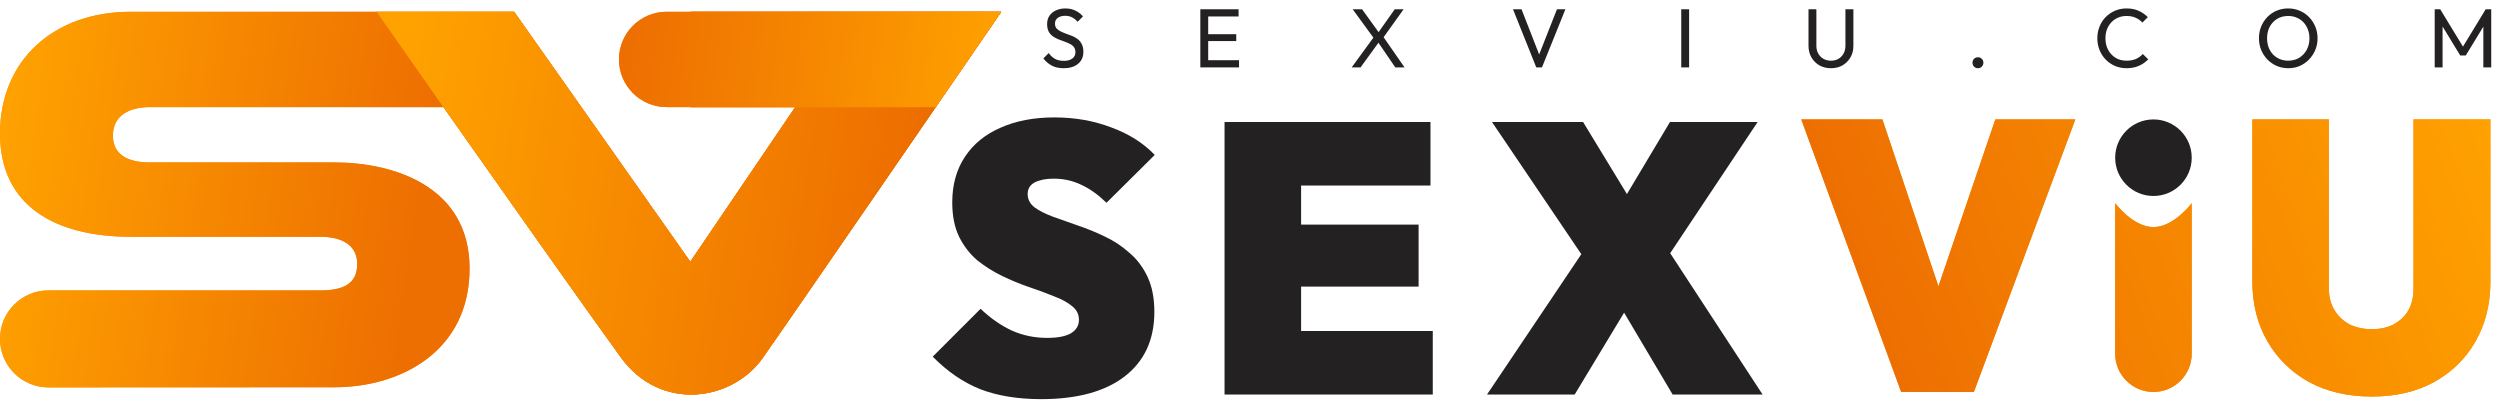
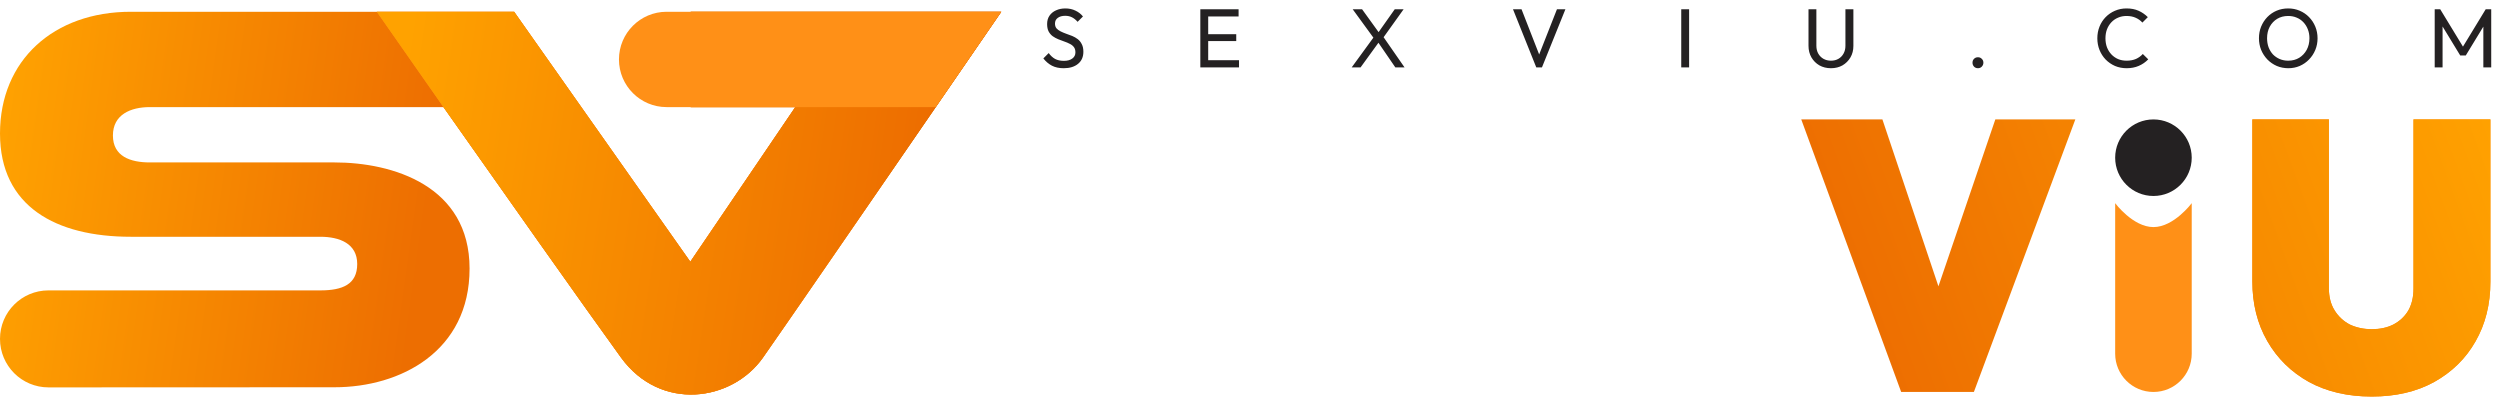
<svg xmlns="http://www.w3.org/2000/svg" width="209" height="34" viewBox="0 0 209 34" fill="none">
-   <path d="M4.049 24.277H26.779C28.629 24.277 29.863 23.779 29.863 22.071C29.863 20.363 28.392 19.794 26.779 19.794H10.935C4.696 19.794 0 17.28 0 11.16C0 5.04 4.483 0.984 10.935 0.984H31.5H42.98L57.709 21.881L66.486 8.954H57.745V0.984H83.706C77.926 9.397 65.85 26.957 63.782 29.898C61.196 33.575 55.219 34.429 51.922 29.898C49.284 26.274 40.924 14.425 37.074 8.954H12.524C10.935 8.954 9.44 9.571 9.44 11.326C9.44 13.081 10.911 13.579 12.524 13.579H27.965C32.828 13.579 39.256 15.524 39.256 22.451C39.256 29.377 33.489 32.375 27.965 32.375C24.252 32.375 12.102 32.381 4.056 32.386C1.815 32.388 0 30.572 0 28.331C0 26.092 1.81 24.277 4.049 24.277Z" fill="url(#paint0_linear_3429_20)" />
  <path d="M4.049 24.277H26.779C28.629 24.277 29.863 23.779 29.863 22.071C29.863 20.363 28.392 19.794 26.779 19.794H10.935C4.696 19.794 0 17.28 0 11.16C0 5.04 4.483 0.984 10.935 0.984H31.5H42.98L57.709 21.881L66.486 8.954H57.745V0.984H83.706C77.926 9.397 65.85 26.957 63.782 29.898C61.196 33.575 55.219 34.429 51.922 29.898C49.284 26.274 40.924 14.425 37.074 8.954H12.524C10.935 8.954 9.44 9.571 9.44 11.326C9.44 13.081 10.911 13.579 12.524 13.579H27.965C32.828 13.579 39.256 15.524 39.256 22.451C39.256 29.377 33.489 32.375 27.965 32.375C24.252 32.375 12.102 32.381 4.056 32.386C1.815 32.388 0 30.572 0 28.331C0 26.092 1.81 24.277 4.049 24.277Z" fill="url(#paint1_linear_3429_20)" />
  <path d="M42.98 0.984L57.709 21.881L66.486 8.954H57.745V0.984H83.706C82.208 3.164 80.287 5.959 78.228 8.954C72.339 17.517 65.314 27.72 63.782 29.898C61.196 33.575 55.219 34.429 51.922 29.898C49.284 26.274 40.924 14.425 37.074 8.954L31.5 0.984H42.98Z" fill="url(#paint2_linear_3429_20)" />
  <path d="M42.98 0.984L57.709 21.881L66.486 8.954H57.745V0.984H83.706C82.208 3.164 80.287 5.959 78.228 8.954C72.339 17.517 65.314 27.72 63.782 29.898C61.196 33.575 55.219 34.429 51.922 29.898C49.284 26.274 40.924 14.425 37.074 8.954L31.5 0.984H42.98Z" fill="url(#paint3_linear_3429_20)" />
  <path d="M55.73 8.954H66.486H78.228C80.288 5.959 82.208 3.164 83.706 0.984H55.73C53.529 0.984 51.745 2.769 51.745 4.969C51.745 7.17 53.529 8.954 55.73 8.954Z" fill="#FF9017" />
-   <path d="M55.73 8.954H66.486H78.228C80.288 5.959 82.208 3.164 83.706 0.984H55.73C53.529 0.984 51.745 2.769 51.745 4.969C51.745 7.17 53.529 8.954 55.73 8.954Z" fill="url(#paint4_linear_3429_20)" />
-   <path d="M87.032 33.368C85.091 33.368 83.395 33.091 81.944 32.536C80.515 31.96 79.192 31.054 77.976 29.816L81.976 25.816C82.808 26.606 83.683 27.214 84.6 27.64C85.517 28.046 86.499 28.248 87.544 28.248C88.419 28.248 89.08 28.12 89.528 27.864C89.976 27.587 90.2 27.214 90.2 26.744C90.2 26.275 90.008 25.891 89.624 25.592C89.24 25.272 88.728 24.995 88.088 24.76C87.469 24.504 86.776 24.248 86.008 23.992C85.261 23.736 84.515 23.427 83.768 23.064C83.022 22.702 82.328 22.264 81.688 21.752C81.07 21.219 80.568 20.568 80.184 19.8C79.8 19.011 79.608 18.051 79.608 16.92C79.608 15.448 79.96 14.179 80.664 13.112C81.368 12.046 82.36 11.235 83.64 10.68C84.92 10.104 86.424 9.816 88.152 9.816C89.859 9.816 91.438 10.094 92.888 10.648C94.36 11.182 95.576 11.95 96.536 12.952L92.504 16.952C91.8 16.27 91.096 15.768 90.392 15.448C89.688 15.107 88.92 14.936 88.088 14.936C87.427 14.936 86.894 15.043 86.488 15.256C86.104 15.47 85.912 15.79 85.912 16.216C85.912 16.664 86.104 17.038 86.488 17.336C86.872 17.614 87.374 17.87 87.992 18.104C88.632 18.339 89.326 18.584 90.072 18.84C90.84 19.096 91.597 19.406 92.344 19.768C93.091 20.11 93.773 20.558 94.392 21.112C95.032 21.646 95.544 22.318 95.928 23.128C96.312 23.939 96.504 24.92 96.504 26.072C96.504 28.398 95.672 30.2 94.008 31.48C92.365 32.739 90.04 33.368 87.032 33.368ZM102.372 32.984V10.2H108.772V32.984H102.372ZM107.556 32.984V27.672H119.78V32.984H107.556ZM107.556 23.96V18.776H118.596V23.96H107.556ZM107.556 15.512V10.2H119.588V15.512H107.556ZM139.834 32.984L133.818 22.84H133.274L124.73 10.2H132.346L138.17 19.768H138.714L147.354 32.984H139.834ZM124.314 32.984L132.506 20.792L137.69 22.968L131.642 32.984H124.314ZM138.81 22.392L133.626 20.216L139.61 10.2H146.938L138.81 22.392Z" fill="#242122" />
  <path d="M88.925 5.703C88.542 5.703 88.216 5.633 87.945 5.493C87.674 5.353 87.434 5.15 87.224 4.884L87.672 4.436C87.826 4.65 88.003 4.814 88.204 4.926C88.405 5.033 88.652 5.087 88.946 5.087C89.235 5.087 89.466 5.024 89.639 4.898C89.816 4.772 89.905 4.599 89.905 4.38C89.905 4.198 89.863 4.051 89.779 3.939C89.695 3.827 89.581 3.736 89.436 3.666C89.296 3.591 89.142 3.526 88.974 3.47C88.806 3.409 88.638 3.346 88.47 3.281C88.302 3.211 88.148 3.127 88.008 3.029C87.868 2.926 87.754 2.793 87.665 2.63C87.581 2.466 87.539 2.261 87.539 2.014C87.539 1.738 87.604 1.505 87.735 1.314C87.87 1.118 88.052 0.968 88.281 0.866C88.514 0.758 88.776 0.705 89.065 0.705C89.382 0.705 89.667 0.768 89.919 0.894C90.171 1.015 90.376 1.176 90.535 1.377L90.087 1.825C89.942 1.657 89.786 1.531 89.618 1.447C89.455 1.363 89.266 1.321 89.051 1.321C88.79 1.321 88.582 1.379 88.428 1.496C88.274 1.608 88.197 1.766 88.197 1.972C88.197 2.135 88.239 2.268 88.323 2.371C88.412 2.469 88.526 2.553 88.666 2.623C88.806 2.693 88.96 2.758 89.128 2.819C89.301 2.875 89.471 2.938 89.639 3.008C89.807 3.078 89.961 3.166 90.101 3.274C90.241 3.381 90.353 3.521 90.437 3.694C90.526 3.862 90.57 4.074 90.57 4.331C90.57 4.76 90.421 5.096 90.122 5.339C89.828 5.581 89.429 5.703 88.925 5.703ZM100.347 5.633V0.775H101.005V5.633H100.347ZM100.795 5.633V5.031H103.581V5.633H100.795ZM100.795 3.435V2.861H103.35V3.435H100.795ZM100.795 1.377V0.775H103.546V1.377H100.795ZM116.649 5.633L115.123 3.407H115.004L113.086 0.775H113.87L115.382 2.868H115.501L117.419 5.633H116.649ZM113.002 5.633L114.885 3.05L115.333 3.442L113.744 5.633H113.002ZM115.543 3.288L115.102 2.896L116.6 0.775H117.342L115.543 3.288ZM128.432 5.633L126.486 0.775H127.2L128.803 4.884H128.544L130.161 0.775H130.868L128.908 5.633H128.432ZM140.552 5.633V0.775H141.21V5.633H140.552ZM153.067 5.703C152.707 5.703 152.385 5.623 152.101 5.465C151.821 5.301 151.599 5.08 151.436 4.8C151.272 4.515 151.191 4.193 151.191 3.834V0.775H151.849V3.82C151.849 4.076 151.902 4.298 152.01 4.485C152.117 4.671 152.262 4.816 152.444 4.919C152.63 5.021 152.838 5.073 153.067 5.073C153.305 5.073 153.512 5.021 153.69 4.919C153.872 4.816 154.014 4.671 154.117 4.485C154.224 4.298 154.278 4.079 154.278 3.827V0.775H154.943V3.841C154.943 4.2 154.861 4.52 154.698 4.8C154.534 5.08 154.313 5.301 154.033 5.465C153.753 5.623 153.431 5.703 153.067 5.703ZM165.356 5.703C165.225 5.703 165.116 5.658 165.027 5.57C164.943 5.476 164.901 5.367 164.901 5.241C164.901 5.11 164.943 5.003 165.027 4.919C165.116 4.83 165.225 4.786 165.356 4.786C165.487 4.786 165.594 4.83 165.678 4.919C165.767 5.003 165.811 5.11 165.811 5.241C165.811 5.367 165.767 5.476 165.678 5.57C165.594 5.658 165.487 5.703 165.356 5.703ZM177.787 5.703C177.437 5.703 177.113 5.64 176.814 5.514C176.516 5.383 176.254 5.203 176.03 4.975C175.811 4.746 175.641 4.48 175.519 4.177C175.398 3.873 175.337 3.549 175.337 3.204C175.337 2.854 175.398 2.527 175.519 2.224C175.641 1.92 175.811 1.657 176.03 1.433C176.254 1.204 176.513 1.027 176.807 0.901C177.106 0.77 177.43 0.705 177.78 0.705C178.163 0.705 178.499 0.77 178.788 0.901C179.078 1.031 179.334 1.209 179.558 1.433L179.103 1.888C178.949 1.715 178.76 1.58 178.536 1.482C178.317 1.384 178.065 1.335 177.78 1.335C177.524 1.335 177.288 1.381 177.073 1.475C176.859 1.563 176.672 1.692 176.513 1.86C176.355 2.028 176.231 2.226 176.142 2.455C176.058 2.683 176.016 2.933 176.016 3.204C176.016 3.474 176.058 3.724 176.142 3.953C176.231 4.181 176.355 4.38 176.513 4.548C176.672 4.716 176.859 4.846 177.073 4.94C177.288 5.028 177.524 5.073 177.78 5.073C178.084 5.073 178.347 5.024 178.571 4.926C178.795 4.823 178.984 4.685 179.138 4.513L179.593 4.961C179.369 5.194 179.106 5.376 178.802 5.507C178.504 5.637 178.165 5.703 177.787 5.703ZM191.305 5.703C190.96 5.703 190.638 5.64 190.339 5.514C190.041 5.383 189.779 5.203 189.555 4.975C189.331 4.741 189.156 4.473 189.03 4.17C188.909 3.866 188.848 3.542 188.848 3.197C188.848 2.847 188.909 2.522 189.03 2.224C189.156 1.92 189.329 1.654 189.548 1.426C189.772 1.197 190.031 1.02 190.325 0.894C190.624 0.768 190.946 0.705 191.291 0.705C191.637 0.705 191.956 0.768 192.25 0.894C192.549 1.02 192.81 1.197 193.034 1.426C193.258 1.654 193.433 1.92 193.559 2.224C193.685 2.527 193.748 2.854 193.748 3.204C193.748 3.549 193.685 3.873 193.559 4.177C193.433 4.48 193.258 4.746 193.034 4.975C192.815 5.203 192.556 5.383 192.257 5.514C191.963 5.64 191.646 5.703 191.305 5.703ZM191.291 5.073C191.641 5.073 191.947 4.993 192.208 4.835C192.474 4.671 192.684 4.45 192.838 4.17C192.992 3.885 193.069 3.561 193.069 3.197C193.069 2.926 193.025 2.679 192.936 2.455C192.848 2.226 192.724 2.028 192.565 1.86C192.407 1.692 192.22 1.563 192.005 1.475C191.791 1.381 191.553 1.335 191.291 1.335C190.946 1.335 190.64 1.414 190.374 1.573C190.113 1.731 189.905 1.951 189.751 2.231C189.602 2.511 189.527 2.833 189.527 3.197C189.527 3.467 189.569 3.719 189.653 3.953C189.742 4.181 189.863 4.38 190.017 4.548C190.176 4.711 190.363 4.839 190.577 4.933C190.797 5.026 191.035 5.073 191.291 5.073ZM203.541 5.633V0.775H204.003L206.061 4.156H205.746L207.804 0.775H208.266V5.633H207.608V1.93L207.762 1.972L206.138 4.639H205.676L204.052 1.972L204.199 1.93V5.633H203.541Z" fill="#242122" />
-   <path d="M158.937 32.768L150.585 9.984H157.369L163.545 28.384H160.537L166.809 9.984H173.497L165.017 32.768H158.937Z" fill="#FF9017" />
  <path d="M158.937 32.768L150.585 9.984H157.369L163.545 28.384H160.537L166.809 9.984H173.497L165.017 32.768H158.937Z" fill="url(#paint5_linear_3429_20)" />
  <path d="M180.028 32.768C178.26 32.768 176.828 31.336 176.828 29.568V16.984C176.828 16.984 178.315 18.984 180.028 18.984C181.741 18.984 183.228 16.984 183.228 16.984V29.568C183.228 31.336 181.795 32.768 180.028 32.768Z" fill="#FF9017" />
-   <path d="M180.028 32.768C178.26 32.768 176.828 31.336 176.828 29.568V16.984C176.828 16.984 178.315 18.984 180.028 18.984C181.741 18.984 183.228 16.984 183.228 16.984V29.568C183.228 31.336 181.795 32.768 180.028 32.768Z" fill="url(#paint6_linear_3429_20)" />
  <path d="M198.279 33.152C196.273 33.152 194.524 32.747 193.031 31.936C191.537 31.104 190.375 29.963 189.543 28.512C188.711 27.062 188.295 25.398 188.295 23.52V9.984H194.695V24.096C194.695 24.822 194.855 25.44 195.175 25.952C195.495 26.464 195.921 26.859 196.455 27.136C197.009 27.392 197.617 27.52 198.279 27.52C198.961 27.52 199.559 27.392 200.071 27.136C200.604 26.859 201.02 26.475 201.319 25.984C201.617 25.472 201.767 24.854 201.767 24.128V9.984H208.199V23.552C208.199 25.43 207.783 27.094 206.951 28.544C206.14 29.974 204.988 31.104 203.495 31.936C202.023 32.747 200.284 33.152 198.279 33.152Z" fill="#FF9017" />
  <path d="M198.279 33.152C196.273 33.152 194.524 32.747 193.031 31.936C191.537 31.104 190.375 29.963 189.543 28.512C188.711 27.062 188.295 25.398 188.295 23.52V9.984H194.695V24.096C194.695 24.822 194.855 25.44 195.175 25.952C195.495 26.464 195.921 26.859 196.455 27.136C197.009 27.392 197.617 27.52 198.279 27.52C198.961 27.52 199.559 27.392 200.071 27.136C200.604 26.859 201.02 26.475 201.319 25.984C201.617 25.472 201.767 24.854 201.767 24.128V9.984H208.199V23.552C208.199 25.43 207.783 27.094 206.951 28.544C206.14 29.974 204.988 31.104 203.495 31.936C202.023 32.747 200.284 33.152 198.279 33.152Z" fill="url(#paint7_linear_3429_20)" />
  <circle cx="180.028" cy="13.184" r="3.2" fill="#242122" />
  <defs>
    <linearGradient id="paint0_linear_3429_20" x1="7" y1="32.5" x2="37.335" y2="8.761" gradientUnits="userSpaceOnUse">
      <stop stop-color="#FF9017" />
      <stop offset="0.8" stop-color="#FF9017" />
      <stop offset="1" stop-color="#D36E00" />
    </linearGradient>
    <linearGradient id="paint1_linear_3429_20" x1="-2.23641e-08" y1="8.5" x2="36.284" y2="13.597" gradientUnits="userSpaceOnUse">
      <stop stop-color="#FFA201" />
      <stop offset="1" stop-color="#ED6E01" />
    </linearGradient>
    <linearGradient id="paint2_linear_3429_20" x1="45.5" y1="32" x2="74.5" y2="9" gradientUnits="userSpaceOnUse">
      <stop stop-color="#FF9017" />
      <stop offset="0.713" stop-color="#FF9017" />
      <stop offset="1" stop-color="#D36E00" />
    </linearGradient>
    <linearGradient id="paint3_linear_3429_20" x1="32" y1="17" x2="82.434" y2="24.585" gradientUnits="userSpaceOnUse">
      <stop stop-color="#FFA200" />
      <stop offset="1" stop-color="#EA6500" />
    </linearGradient>
    <linearGradient id="paint4_linear_3429_20" x1="51.893" y1="5" x2="83.452" y2="9.064" gradientUnits="userSpaceOnUse">
      <stop stop-color="#ED6E01" />
      <stop offset="1" stop-color="#FFA100" />
    </linearGradient>
    <linearGradient id="paint5_linear_3429_20" x1="158" y1="33" x2="209.508" y2="14.113" gradientUnits="userSpaceOnUse">
      <stop stop-color="#ED6E01" />
      <stop offset="1" stop-color="#FFA100" />
    </linearGradient>
    <linearGradient id="paint6_linear_3429_20" x1="158" y1="33" x2="209.508" y2="14.113" gradientUnits="userSpaceOnUse">
      <stop stop-color="#ED6E01" />
      <stop offset="1" stop-color="#FFA100" />
    </linearGradient>
    <linearGradient id="paint7_linear_3429_20" x1="158" y1="33" x2="209.508" y2="14.113" gradientUnits="userSpaceOnUse">
      <stop stop-color="#ED6E01" />
      <stop offset="1" stop-color="#FFA100" />
    </linearGradient>
  </defs>
</svg>